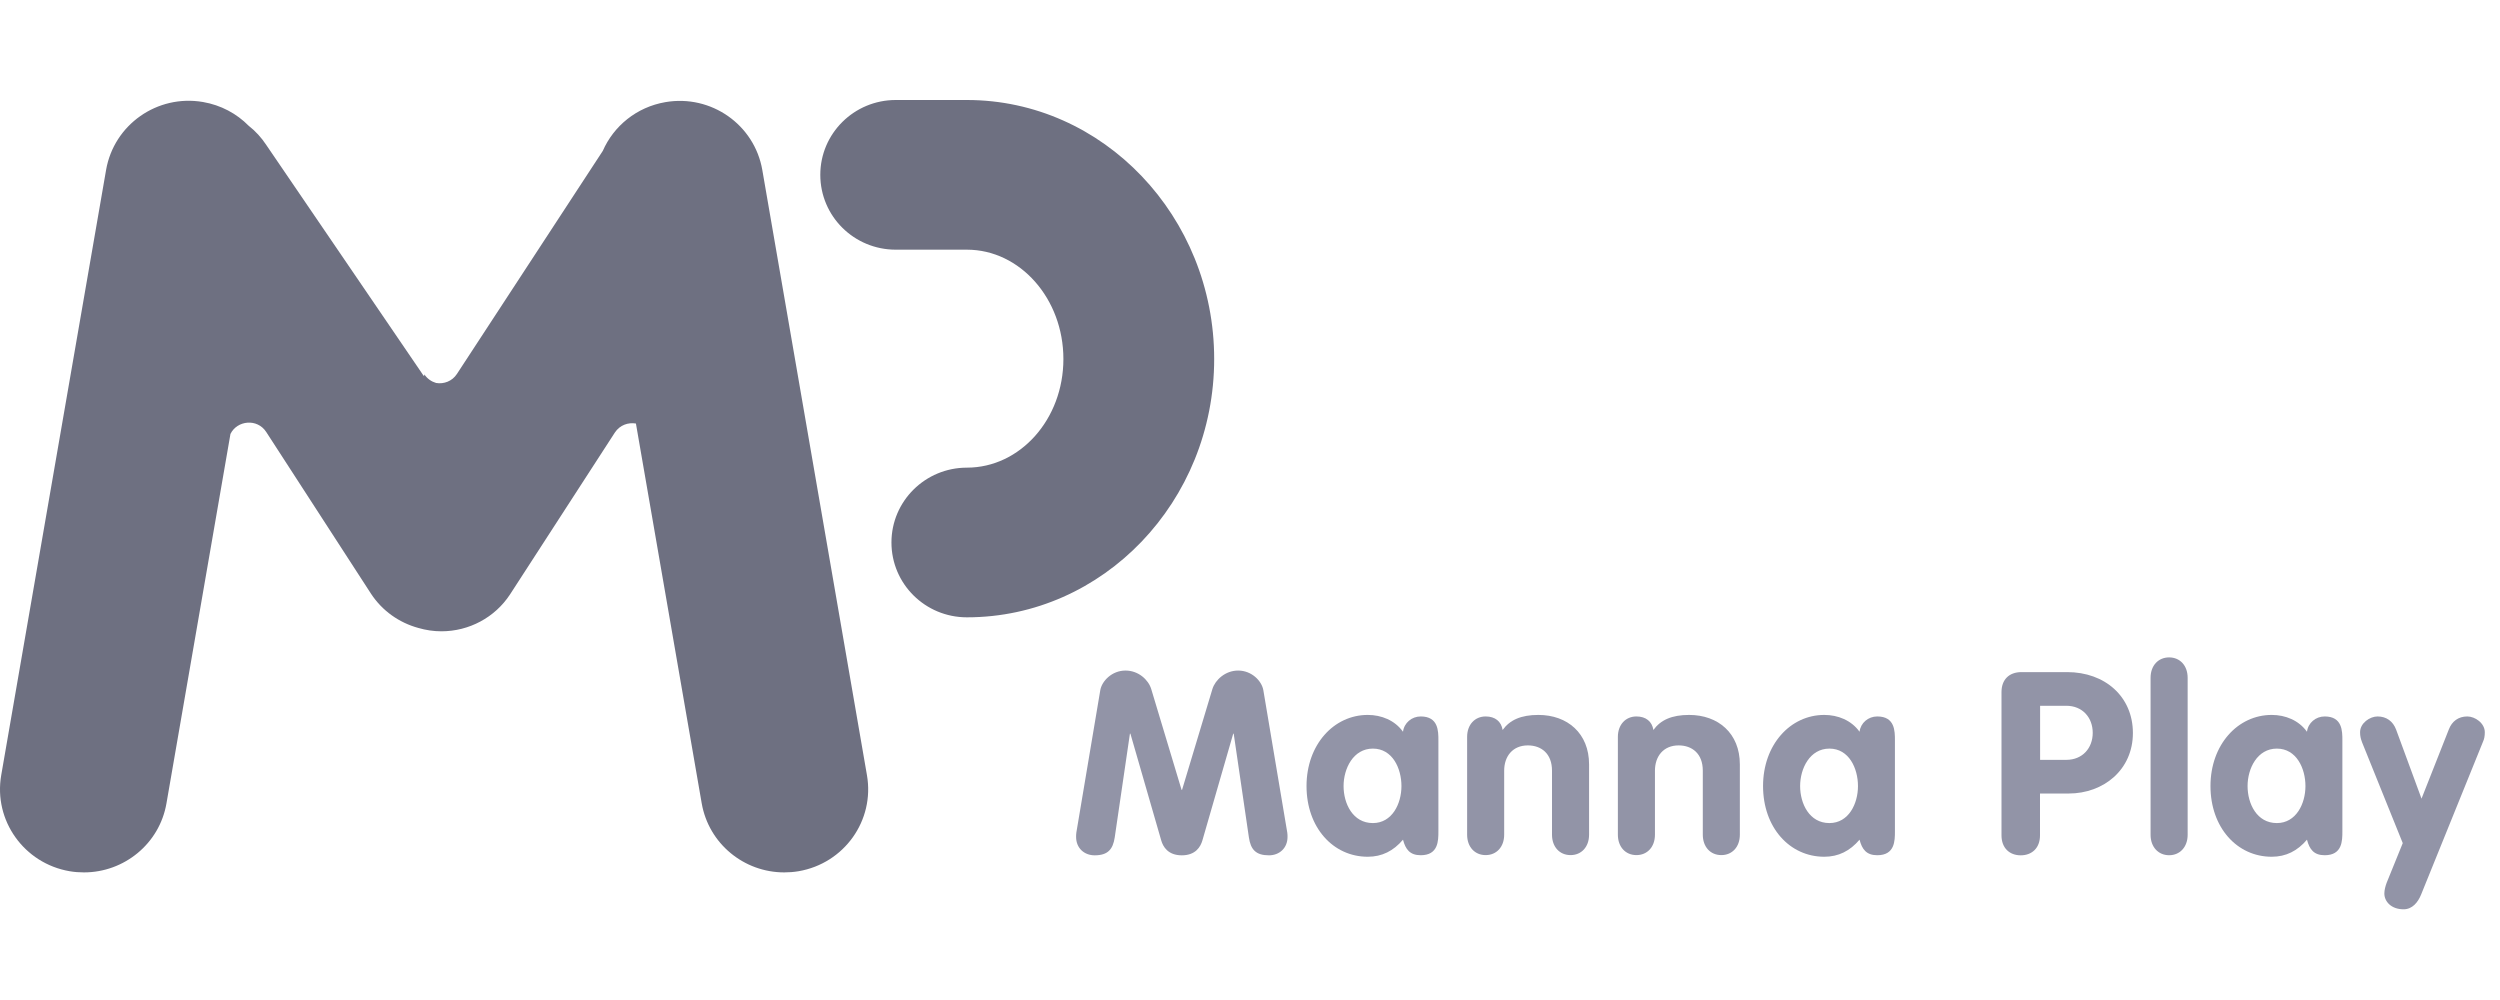
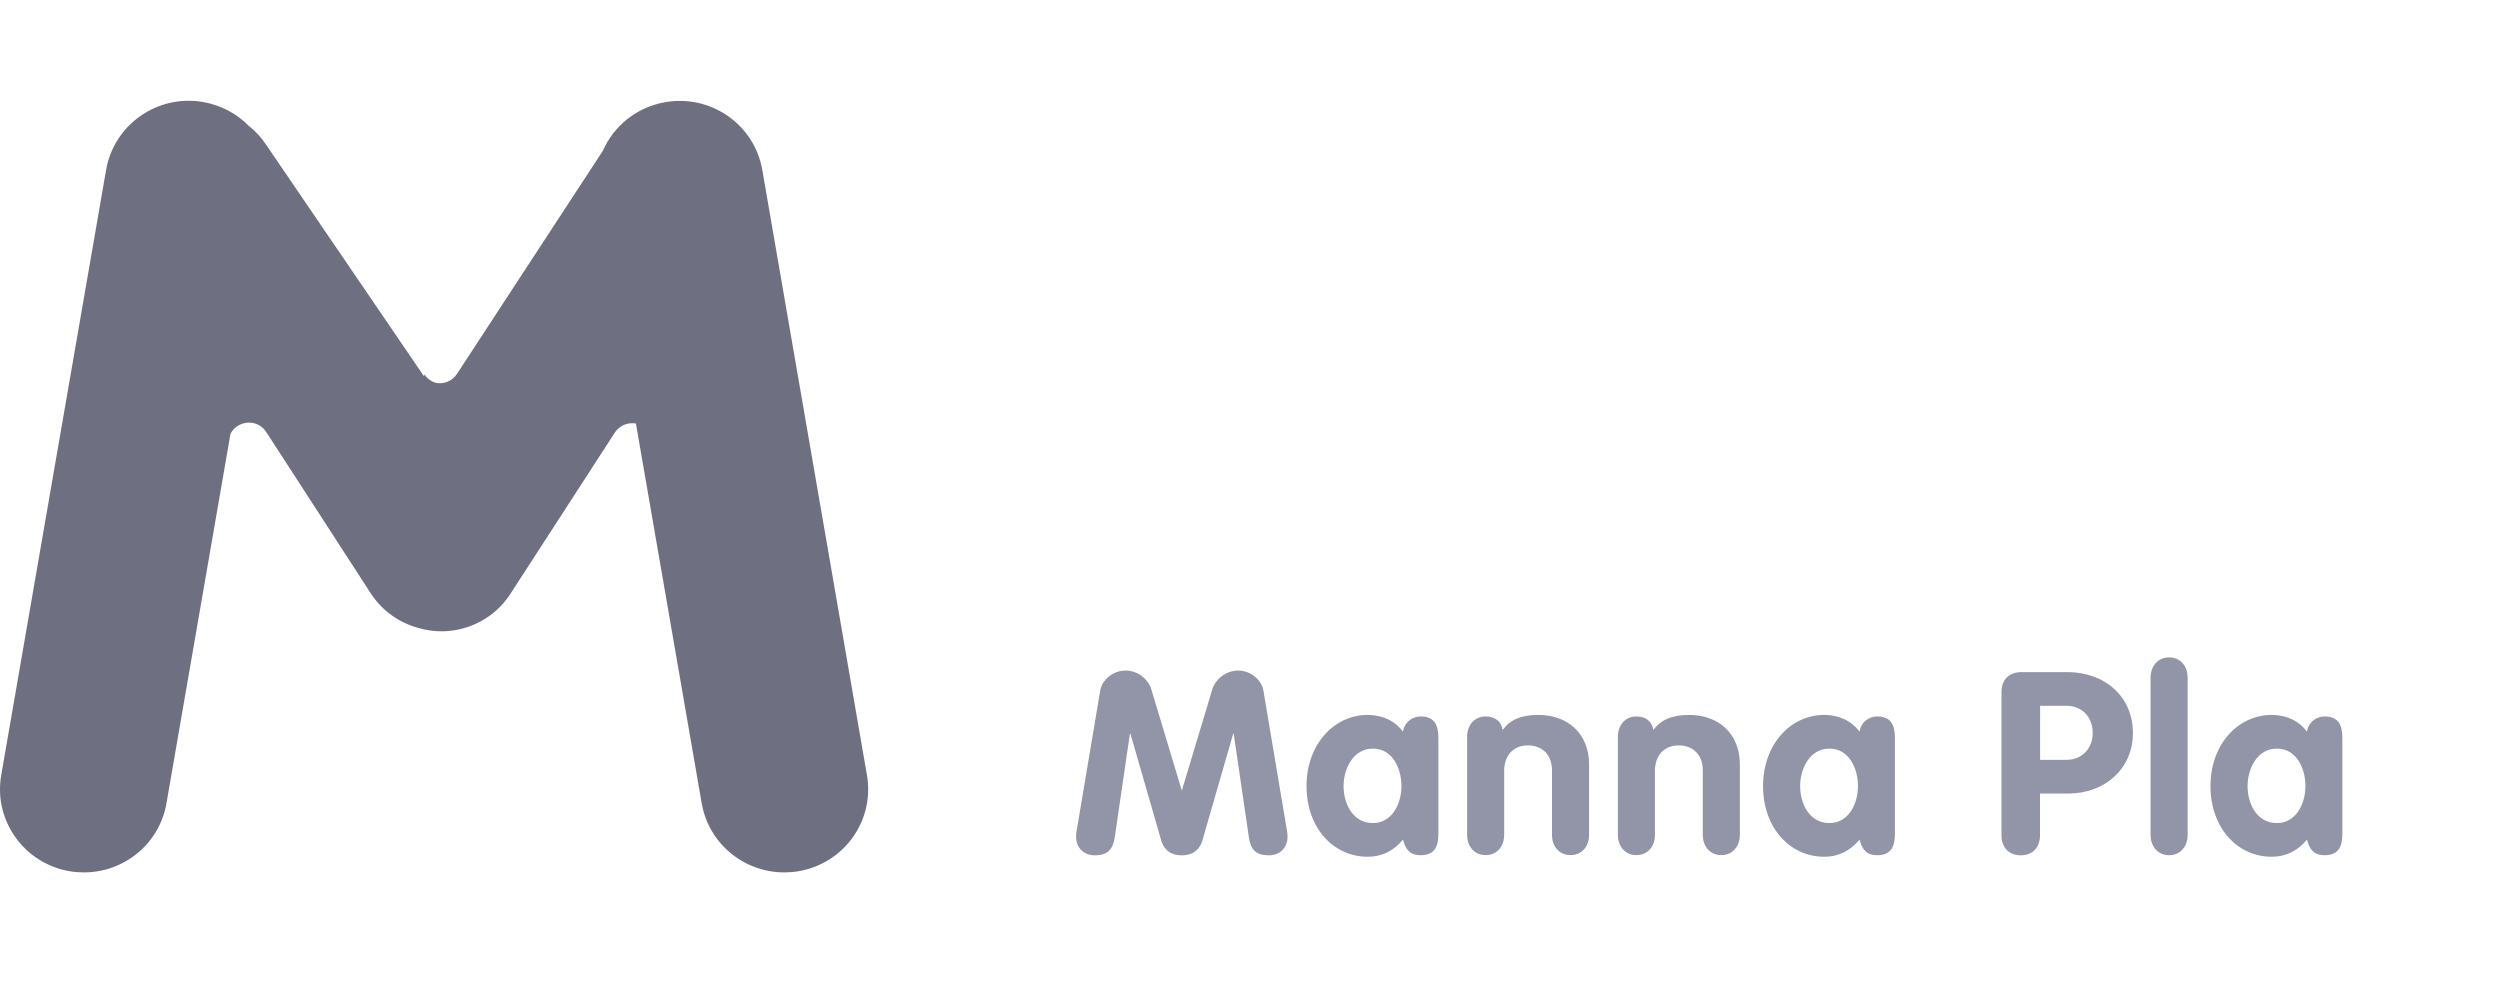
<svg xmlns="http://www.w3.org/2000/svg" width="100" height="40" viewBox="0 0 100 40" fill="none">
  <g clip-path="url(#clip0_4016_40137)">
    <path fill-rule="evenodd" clip-rule="evenodd" d="M44.011 27.61C44.073 27.244 44.474 26.822 45.02 26.822C45.536 26.822 45.933 27.188 46.048 27.558L47.263 31.595H47.282L48.497 27.558C48.612 27.192 49.014 26.822 49.525 26.822C50.07 26.822 50.472 27.24 50.534 27.61L51.491 33.302C51.501 33.364 51.501 33.426 51.501 33.478C51.501 33.928 51.17 34.213 50.759 34.213C50.233 34.213 50.027 33.981 49.956 33.497L49.348 29.346H49.329L48.095 33.62C48.023 33.867 47.827 34.213 47.273 34.213C46.718 34.213 46.522 33.867 46.45 33.62L45.216 29.346H45.197L44.589 33.497C44.517 33.976 44.312 34.213 43.786 34.213C43.374 34.213 43.044 33.928 43.044 33.478C43.044 33.426 43.044 33.364 43.054 33.302L44.011 27.61Z" fill="#9294A7" />
    <path fill-rule="evenodd" clip-rule="evenodd" d="M57.536 33.25C57.536 33.63 57.536 34.209 56.828 34.209C56.398 34.209 56.221 33.976 56.12 33.587C55.738 34.038 55.279 34.27 54.71 34.27C53.322 34.27 52.261 33.099 52.261 31.443C52.261 29.787 53.351 28.597 54.71 28.597C55.255 28.597 55.791 28.81 56.12 29.27C56.164 28.915 56.47 28.658 56.828 28.658C57.536 28.658 57.536 29.242 57.536 29.617V33.25ZM54.915 32.923C55.685 32.923 56.058 32.15 56.058 31.443C56.058 30.736 55.7 29.944 54.915 29.944C54.131 29.944 53.743 30.741 53.743 31.443C53.743 32.145 54.112 32.923 54.915 32.923Z" fill="#9294A7" />
    <path fill-rule="evenodd" clip-rule="evenodd" d="M58.685 29.474C58.685 28.986 58.995 28.658 59.426 28.658C59.809 28.658 60.052 28.862 60.105 29.199C60.392 28.801 60.837 28.597 61.535 28.597C62.697 28.597 63.563 29.332 63.563 30.575V33.388C63.563 33.877 63.257 34.204 62.822 34.204C62.386 34.204 62.08 33.877 62.08 33.388V30.826C62.08 30.143 61.65 29.816 61.114 29.816C60.507 29.816 60.167 30.252 60.167 30.826V33.388C60.167 33.877 59.861 34.204 59.426 34.204C58.991 34.204 58.685 33.877 58.685 33.388V29.47V29.474Z" fill="#9294A7" />
    <path fill-rule="evenodd" clip-rule="evenodd" d="M64.715 29.474C64.715 28.986 65.026 28.658 65.457 28.658C65.839 28.658 66.083 28.862 66.136 29.199C66.423 28.801 66.868 28.597 67.566 28.597C68.728 28.597 69.594 29.332 69.594 30.575V33.388C69.594 33.877 69.288 34.204 68.853 34.204C68.417 34.204 68.112 33.877 68.112 33.388V30.826C68.112 30.143 67.681 29.816 67.145 29.816C66.538 29.816 66.198 30.252 66.198 30.826V33.388C66.198 33.877 65.892 34.204 65.457 34.204C65.022 34.204 64.715 33.877 64.715 33.388V29.47V29.474Z" fill="#9294A7" />
    <path fill-rule="evenodd" clip-rule="evenodd" d="M75.797 33.25C75.797 33.63 75.797 34.209 75.09 34.209C74.659 34.209 74.482 33.976 74.382 33.587C73.999 34.038 73.54 34.27 72.971 34.27C71.584 34.27 70.522 33.099 70.522 31.443C70.522 29.787 71.612 28.597 72.971 28.597C73.516 28.597 74.052 28.81 74.382 29.27C74.425 28.915 74.731 28.658 75.09 28.658C75.797 28.658 75.797 29.242 75.797 29.617V33.25ZM73.177 32.923C73.947 32.923 74.319 32.15 74.319 31.443C74.319 30.736 73.961 29.944 73.177 29.944C72.392 29.944 72.005 30.741 72.005 31.443C72.005 32.145 72.373 32.923 73.177 32.923Z" fill="#9294A7" />
    <path fill-rule="evenodd" clip-rule="evenodd" d="M80.06 27.681C80.06 27.202 80.346 26.884 80.863 26.884H82.685C84.196 26.884 85.316 27.861 85.316 29.322C85.316 30.783 84.154 31.741 82.743 31.741H81.6V33.416C81.6 33.928 81.269 34.213 80.829 34.213C80.389 34.213 80.06 33.928 80.06 33.416V27.681ZM81.604 30.394H82.652C83.298 30.394 83.709 29.925 83.709 29.313C83.709 28.701 83.298 28.231 82.652 28.231H81.604V30.394Z" fill="#9294A7" />
    <path fill-rule="evenodd" clip-rule="evenodd" d="M86.023 27.112C86.023 26.623 86.33 26.296 86.765 26.296C87.2 26.296 87.506 26.623 87.506 27.112V33.393C87.506 33.881 87.195 34.209 86.765 34.209C86.334 34.209 86.023 33.881 86.023 33.393V27.112Z" fill="#9294A7" />
    <path fill-rule="evenodd" clip-rule="evenodd" d="M93.695 33.25C93.695 33.63 93.695 34.209 92.987 34.209C92.557 34.209 92.38 33.976 92.279 33.587C91.897 34.038 91.438 34.27 90.868 34.27C89.481 34.27 88.419 33.099 88.419 31.443C88.419 29.787 89.51 28.597 90.868 28.597C91.414 28.597 91.949 28.81 92.279 29.27C92.323 28.915 92.629 28.658 92.987 28.658C93.695 28.658 93.695 29.242 93.695 29.617V33.25ZM91.074 32.923C91.844 32.923 92.218 32.15 92.218 31.443C92.218 30.736 91.859 29.944 91.074 29.944C90.29 29.944 89.903 30.741 89.903 31.443C89.903 32.145 90.27 32.923 91.074 32.923Z" fill="#9294A7" />
-     <path fill-rule="evenodd" clip-rule="evenodd" d="M94.475 29.669C94.432 29.555 94.403 29.446 94.403 29.289C94.403 28.924 94.795 28.658 95.101 28.658C95.46 28.658 95.718 28.853 95.843 29.18L96.861 31.946L97.952 29.18C98.076 28.853 98.334 28.658 98.693 28.658C98.999 28.658 99.392 28.924 99.392 29.289C99.392 29.441 99.372 29.555 99.32 29.669L96.842 35.788C96.718 36.092 96.493 36.372 96.144 36.372C95.642 36.372 95.374 36.054 95.374 35.741C95.374 35.598 95.417 35.447 95.465 35.314L96.11 33.725L94.475 29.673V29.669Z" fill="#9294A7" />
-     <path d="M38.676 4H35.83C34.166 4 32.812 5.338 32.812 6.993C32.812 8.649 34.161 9.987 35.83 9.987H38.676C40.804 9.987 42.536 11.951 42.536 14.361C42.536 16.77 40.804 18.706 38.676 18.706C37.011 18.706 35.658 20.044 35.658 21.699C35.658 23.355 37.007 24.693 38.676 24.693C44.128 24.693 48.567 20.058 48.567 14.361C48.567 8.663 44.128 4 38.676 4Z" fill="#6E7081" />
    <path d="M30.492 6.798C30.177 4.986 28.445 3.772 26.618 4.085C25.461 4.284 24.547 5.043 24.112 6.035L18.277 14.958C18.086 15.252 17.751 15.371 17.445 15.319C17.263 15.266 17.091 15.152 16.976 14.977L16.962 15.048C16.938 15.02 16.914 14.991 16.895 14.958L10.653 5.802C10.457 5.503 10.218 5.243 9.945 5.029C9.467 4.545 8.84 4.204 8.118 4.08C6.291 3.767 4.56 4.986 4.244 6.794L0.049 31.006C-0.266 32.818 0.963 34.536 2.785 34.849C2.977 34.882 3.168 34.896 3.359 34.896C4.961 34.896 6.382 33.753 6.659 32.131L9.218 17.358C9.486 16.813 10.29 16.727 10.648 17.278L14.843 23.753C15.288 24.431 15.967 24.91 16.737 25.119C17.034 25.205 17.34 25.252 17.655 25.252C18.765 25.252 19.798 24.697 20.401 23.777L24.595 17.301C24.796 16.998 25.131 16.889 25.437 16.941L28.068 32.131C28.35 33.753 29.765 34.896 31.368 34.896C31.554 34.896 31.746 34.882 31.942 34.849C33.769 34.536 34.993 32.818 34.678 31.006L30.492 6.798Z" fill="#6E7081" />
  </g>
  <defs>
    <clipPath id="clip0_4016_40137">
      <rect width="100" height="33" fill="white" transform="translate(0 4)" />
    </clipPath>
  </defs>
</svg>